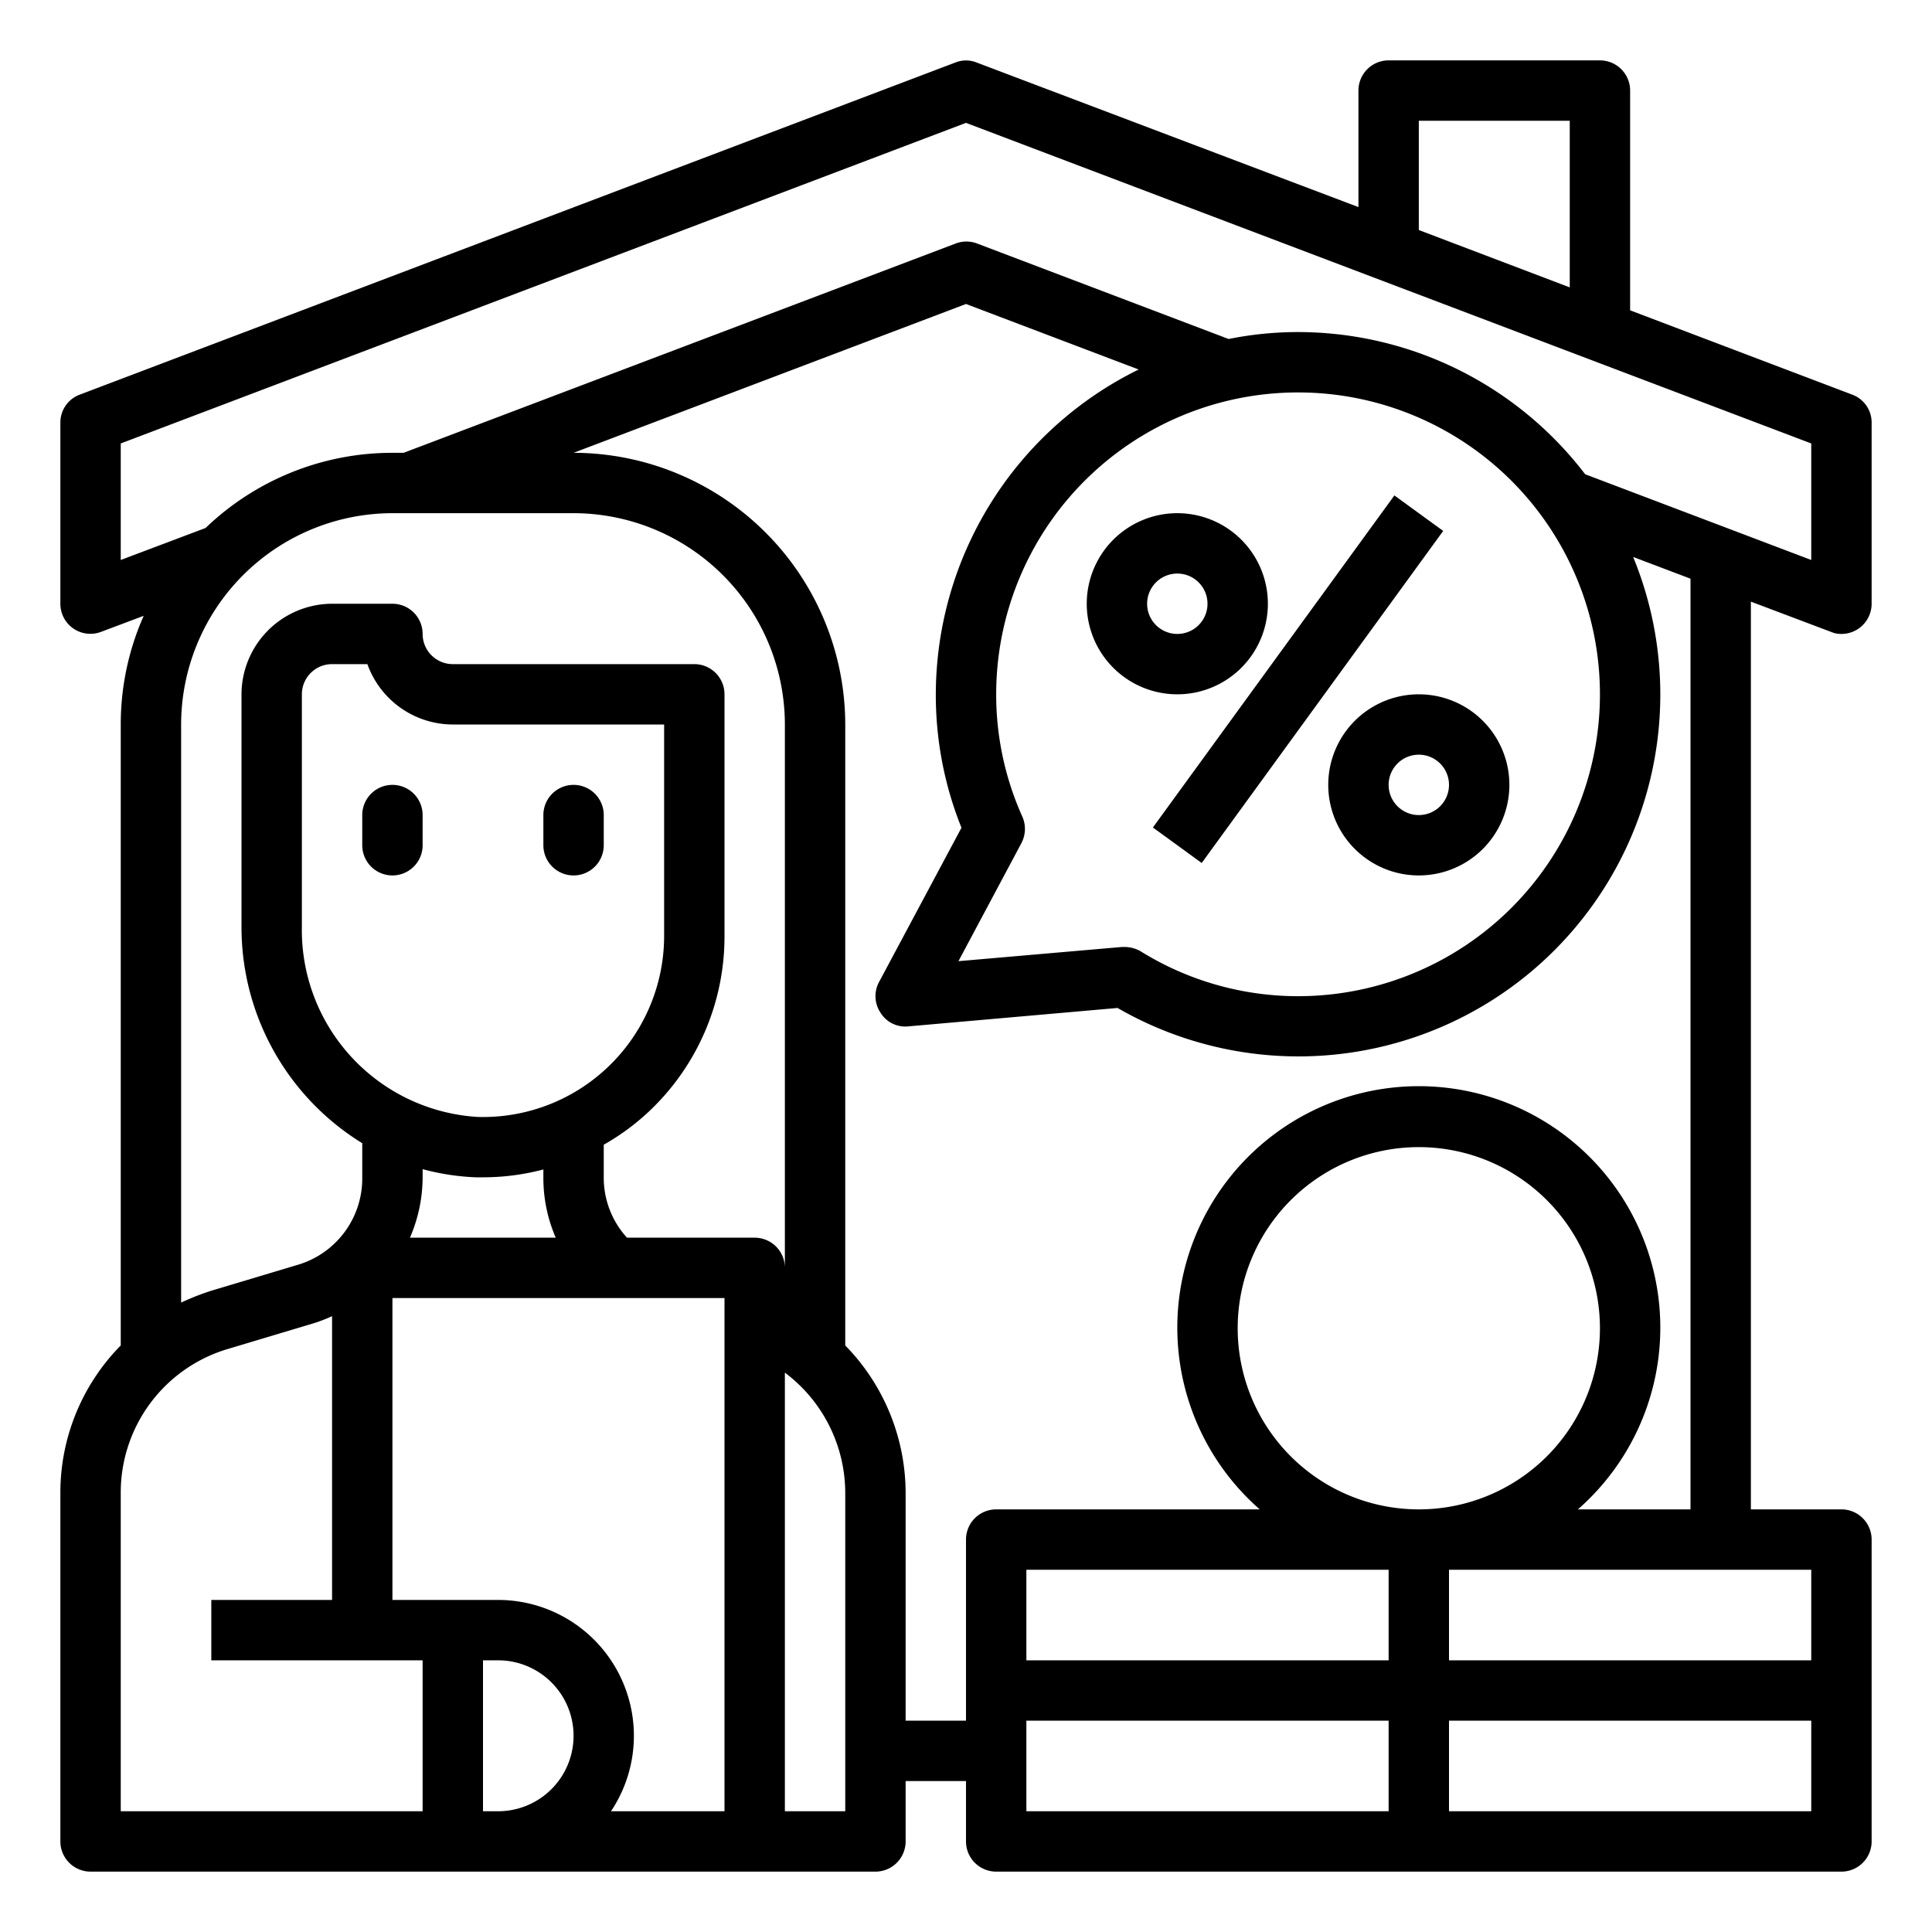
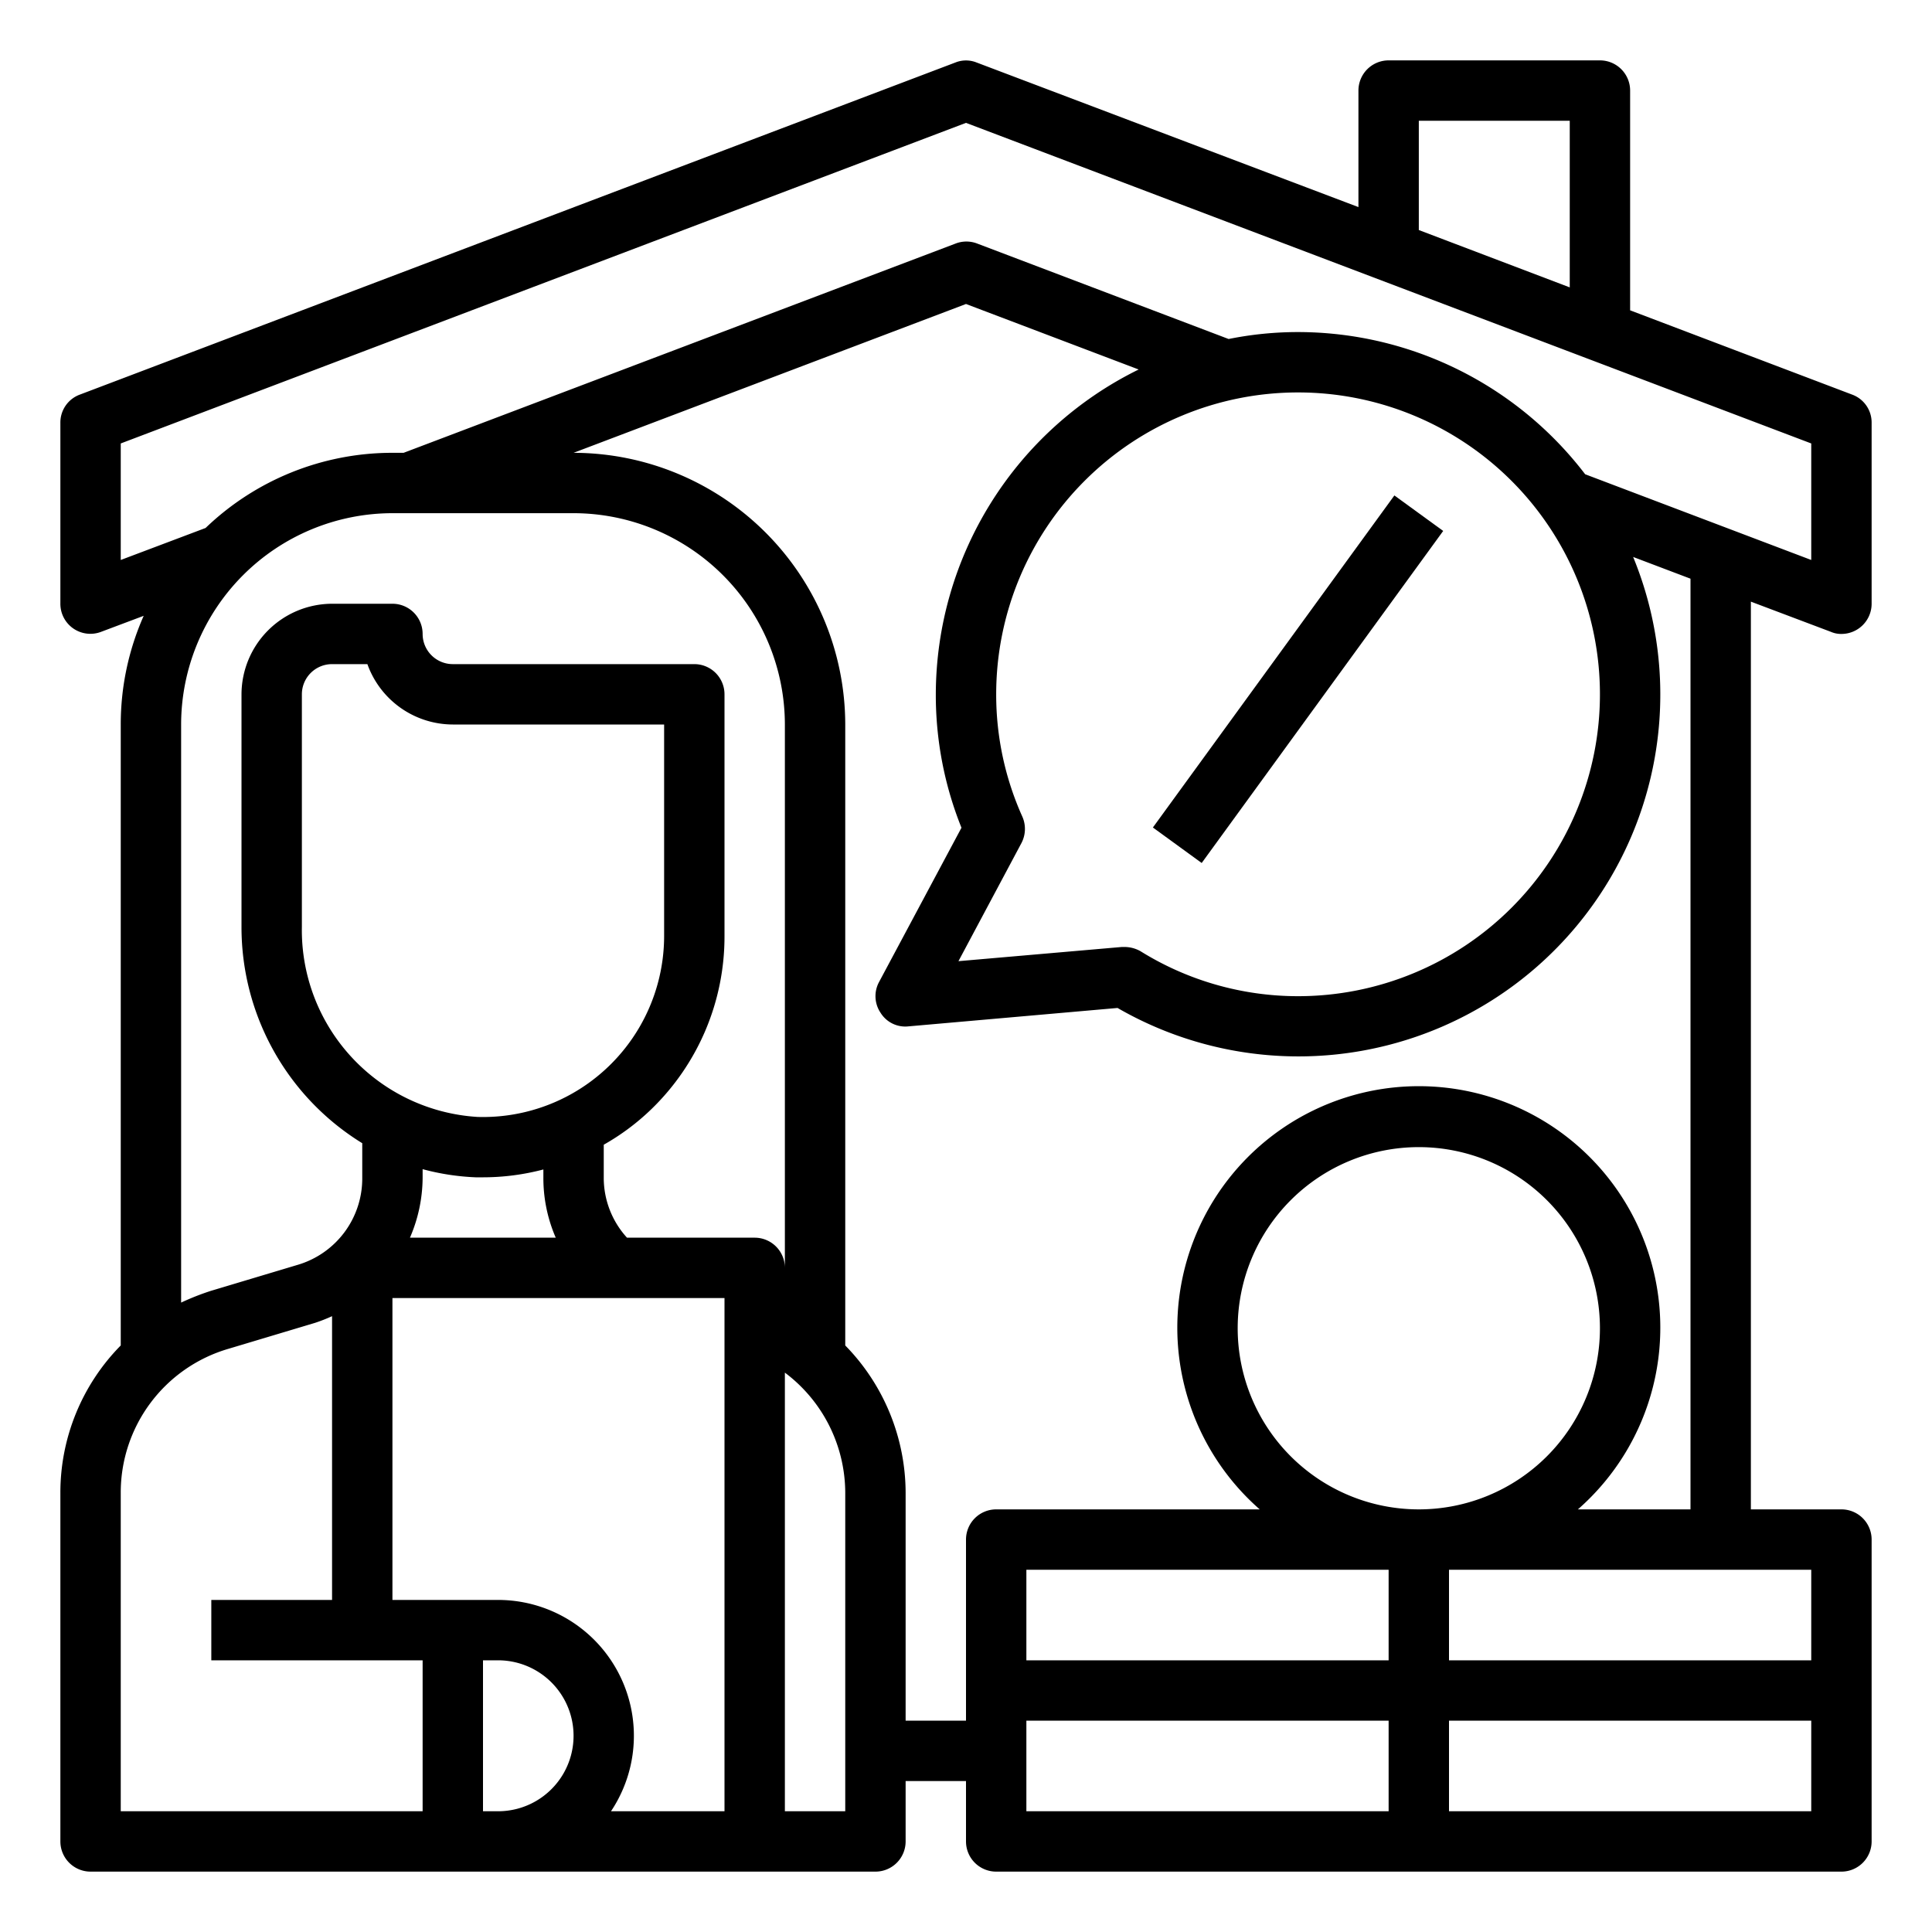
<svg xmlns="http://www.w3.org/2000/svg" id="Economy_management" data-name="Economy management" viewBox="0 0 64 64" width="512" height="512">
  <path d="M60.65,20.93A.842.842,0,0,0,61,21a1,1,0,0,0,1-1V14a.984.984,0,0,0-.65-.93L54,10.28V3a1,1,0,0,0-1-1H46a1,1,0,0,0-1,1V6.86L32.35,2.07a.941.941,0,0,0-.7,0l-29,11A.984.984,0,0,0,2,14v6a.994.994,0,0,0,1.35.93l1.41-.53A8.865,8.865,0,0,0,4,24V44.57a6.945,6.945,0,0,0-2,4.89V61a1,1,0,0,0,1,1H29a1,1,0,0,0,1-1V59h2v2a1,1,0,0,0,1,1H61a1,1,0,0,0,1-1V51a1,1,0,0,0-1-1H58V19.93ZM47,4h5V9.52l-5-1.9ZM14,60H4V49.46a4.959,4.959,0,0,1,3.57-4.78l2.87-.86A5.422,5.422,0,0,0,11,43.6V53H7v2h7Zm2.5,0H16V55h.5a2.5,2.5,0,0,1,0,5ZM24,60H20.24a4.5,4.5,0,0,0-3.74-7H13V43H24ZM18.41,41H13.58A5.052,5.052,0,0,0,14,39.02v-.29a7.968,7.968,0,0,0,1.76.27H16a7.836,7.836,0,0,0,2-.26v.28A4.944,4.944,0,0,0,18.41,41Zm-2.59-4A6.2,6.2,0,0,1,10,30.71V23a1,1,0,0,1,1-1h1.17A3.014,3.014,0,0,0,15,24h7v7a6,6,0,0,1-6.18,6ZM25,41H20.77A2.942,2.942,0,0,1,20,39.02v-1.1a7.744,7.744,0,0,0,1.58-1.18A7.954,7.954,0,0,0,24,31V23a1,1,0,0,0-1-1H15a1,1,0,0,1-1-1,1,1,0,0,0-1-1H11a3.009,3.009,0,0,0-3,3v7.71a8.4,8.4,0,0,0,4,7.16v1.15A2.982,2.982,0,0,1,9.86,41.9l-2.87.86a8.48,8.48,0,0,0-.99.39V24a7.008,7.008,0,0,1,7-7h6a7.008,7.008,0,0,1,7,7V42A1,1,0,0,0,25,41Zm3,19H26V45.47a4.991,4.991,0,0,1,2,3.99Zm4-9v6H30V49.46a7,7,0,0,0-2-4.89V24a9.014,9.014,0,0,0-9-9l13-4.93,5.72,2.17A12.012,12.012,0,0,0,31,23a11.779,11.779,0,0,0,.85,4.42l-2.73,5.11a.985.985,0,0,0,.05,1.02.962.962,0,0,0,.92.45l6.93-.61A11.988,11.988,0,0,0,54.1,18.45l1.9.72V50H52.27a8,8,0,1,0-10.54,0H33A1,1,0,0,0,32,51Zm1.87-23.94A9.848,9.848,0,0,1,33,23,10,10,0,1,1,43,33a9.88,9.88,0,0,1-5.22-1.49,1.076,1.076,0,0,0-.53-.14h-.09l-5.41.47,2.08-3.9A1.009,1.009,0,0,0,33.87,27.06ZM46,60H34V57H46Zm0-5H34V52H46ZM41,44a6,6,0,1,1,6,6A6,6,0,0,1,41,44ZM60,60H48V57H60Zm0-8v3H48V52ZM52.51,15.71A11.979,11.979,0,0,0,43,11a11.575,11.575,0,0,0-2.3.23L32.35,8.06a.993.993,0,0,0-.7.01L13.37,15H13a8.93,8.93,0,0,0-6.19,2.49L4,18.55V14.69L32,4.07,60,14.69v3.86Z" />
  <rect x="36.199" y="21.5" width="13.601" height="1.999" transform="translate(-0.488 44.042) rotate(-53.973)" />
-   <path d="M39,23a3,3,0,1,0-3-3A3,3,0,0,0,39,23Zm0-4a1,1,0,1,1-1,1A1,1,0,0,1,39,19Z" />
-   <path d="M44,26a3,3,0,1,0,3-3A3,3,0,0,0,44,26Zm4,0a1,1,0,1,1-1-1A1,1,0,0,1,48,26Z" />
-   <path d="M13,26a1,1,0,0,0-1,1v1a1,1,0,0,0,2,0V27A1,1,0,0,0,13,26Z" />
-   <path d="M19,26a1,1,0,0,0-1,1v1a1,1,0,0,0,2,0V27A1,1,0,0,0,19,26Z" />
</svg>